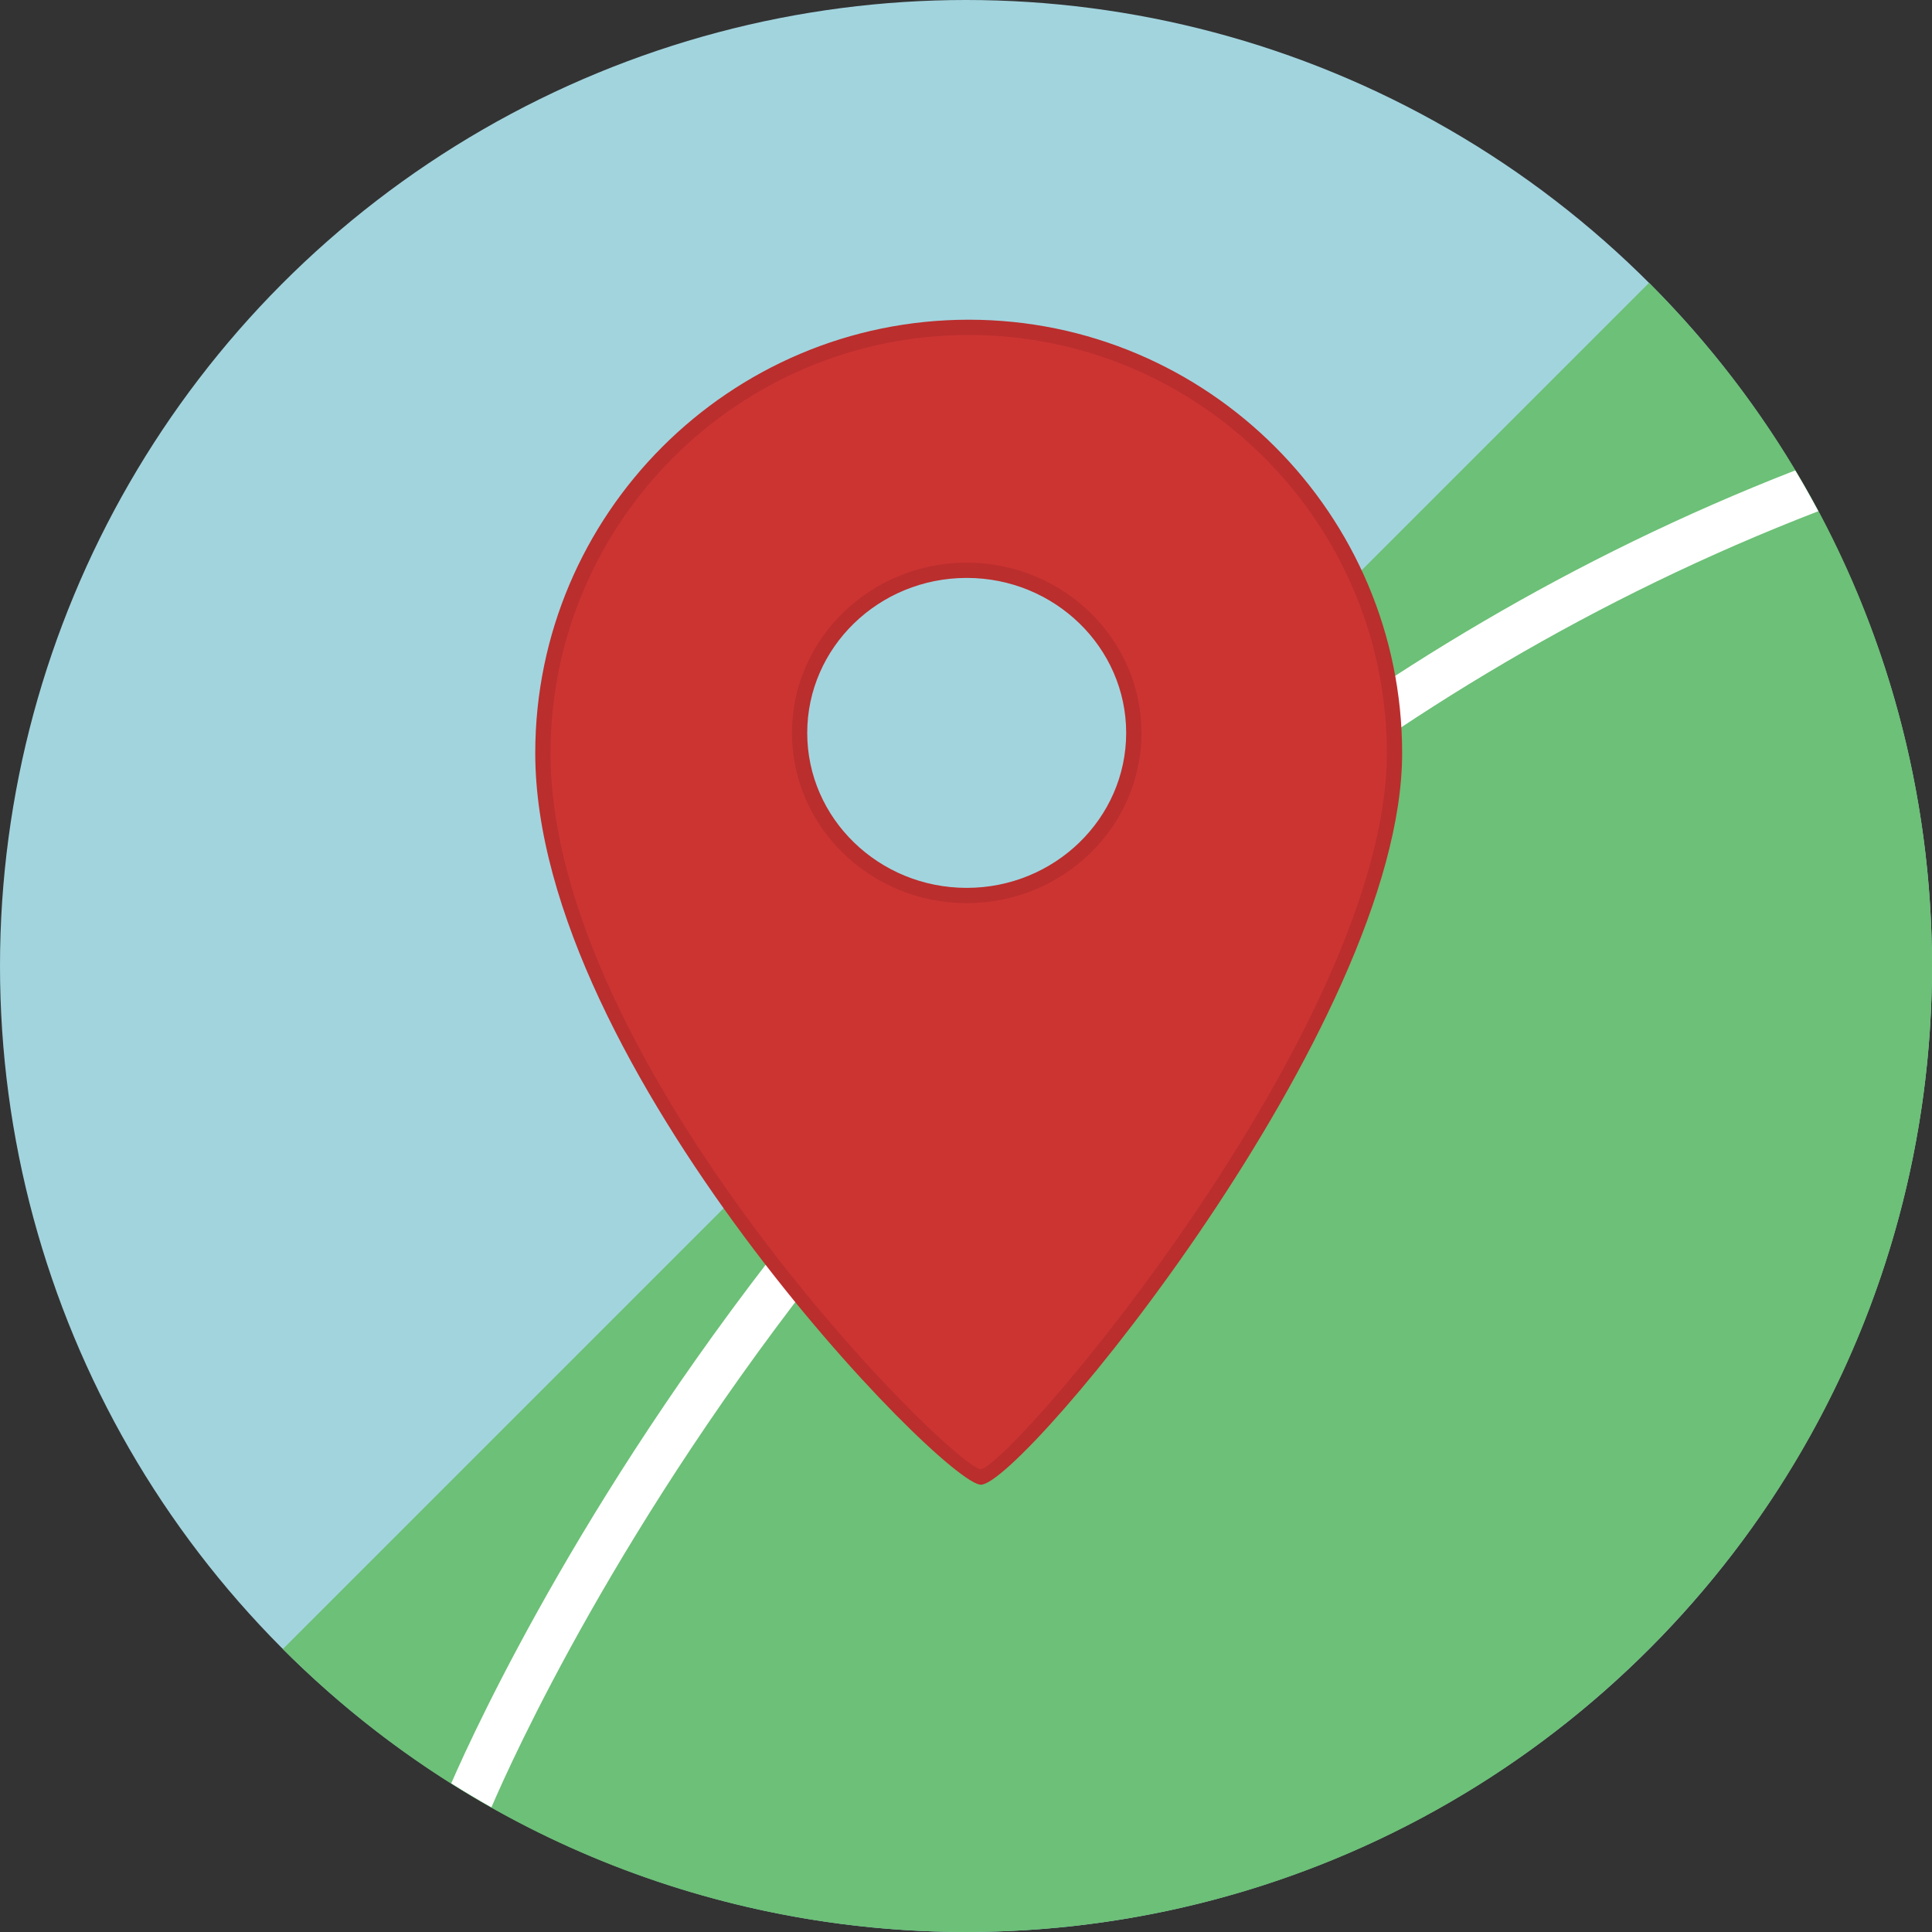
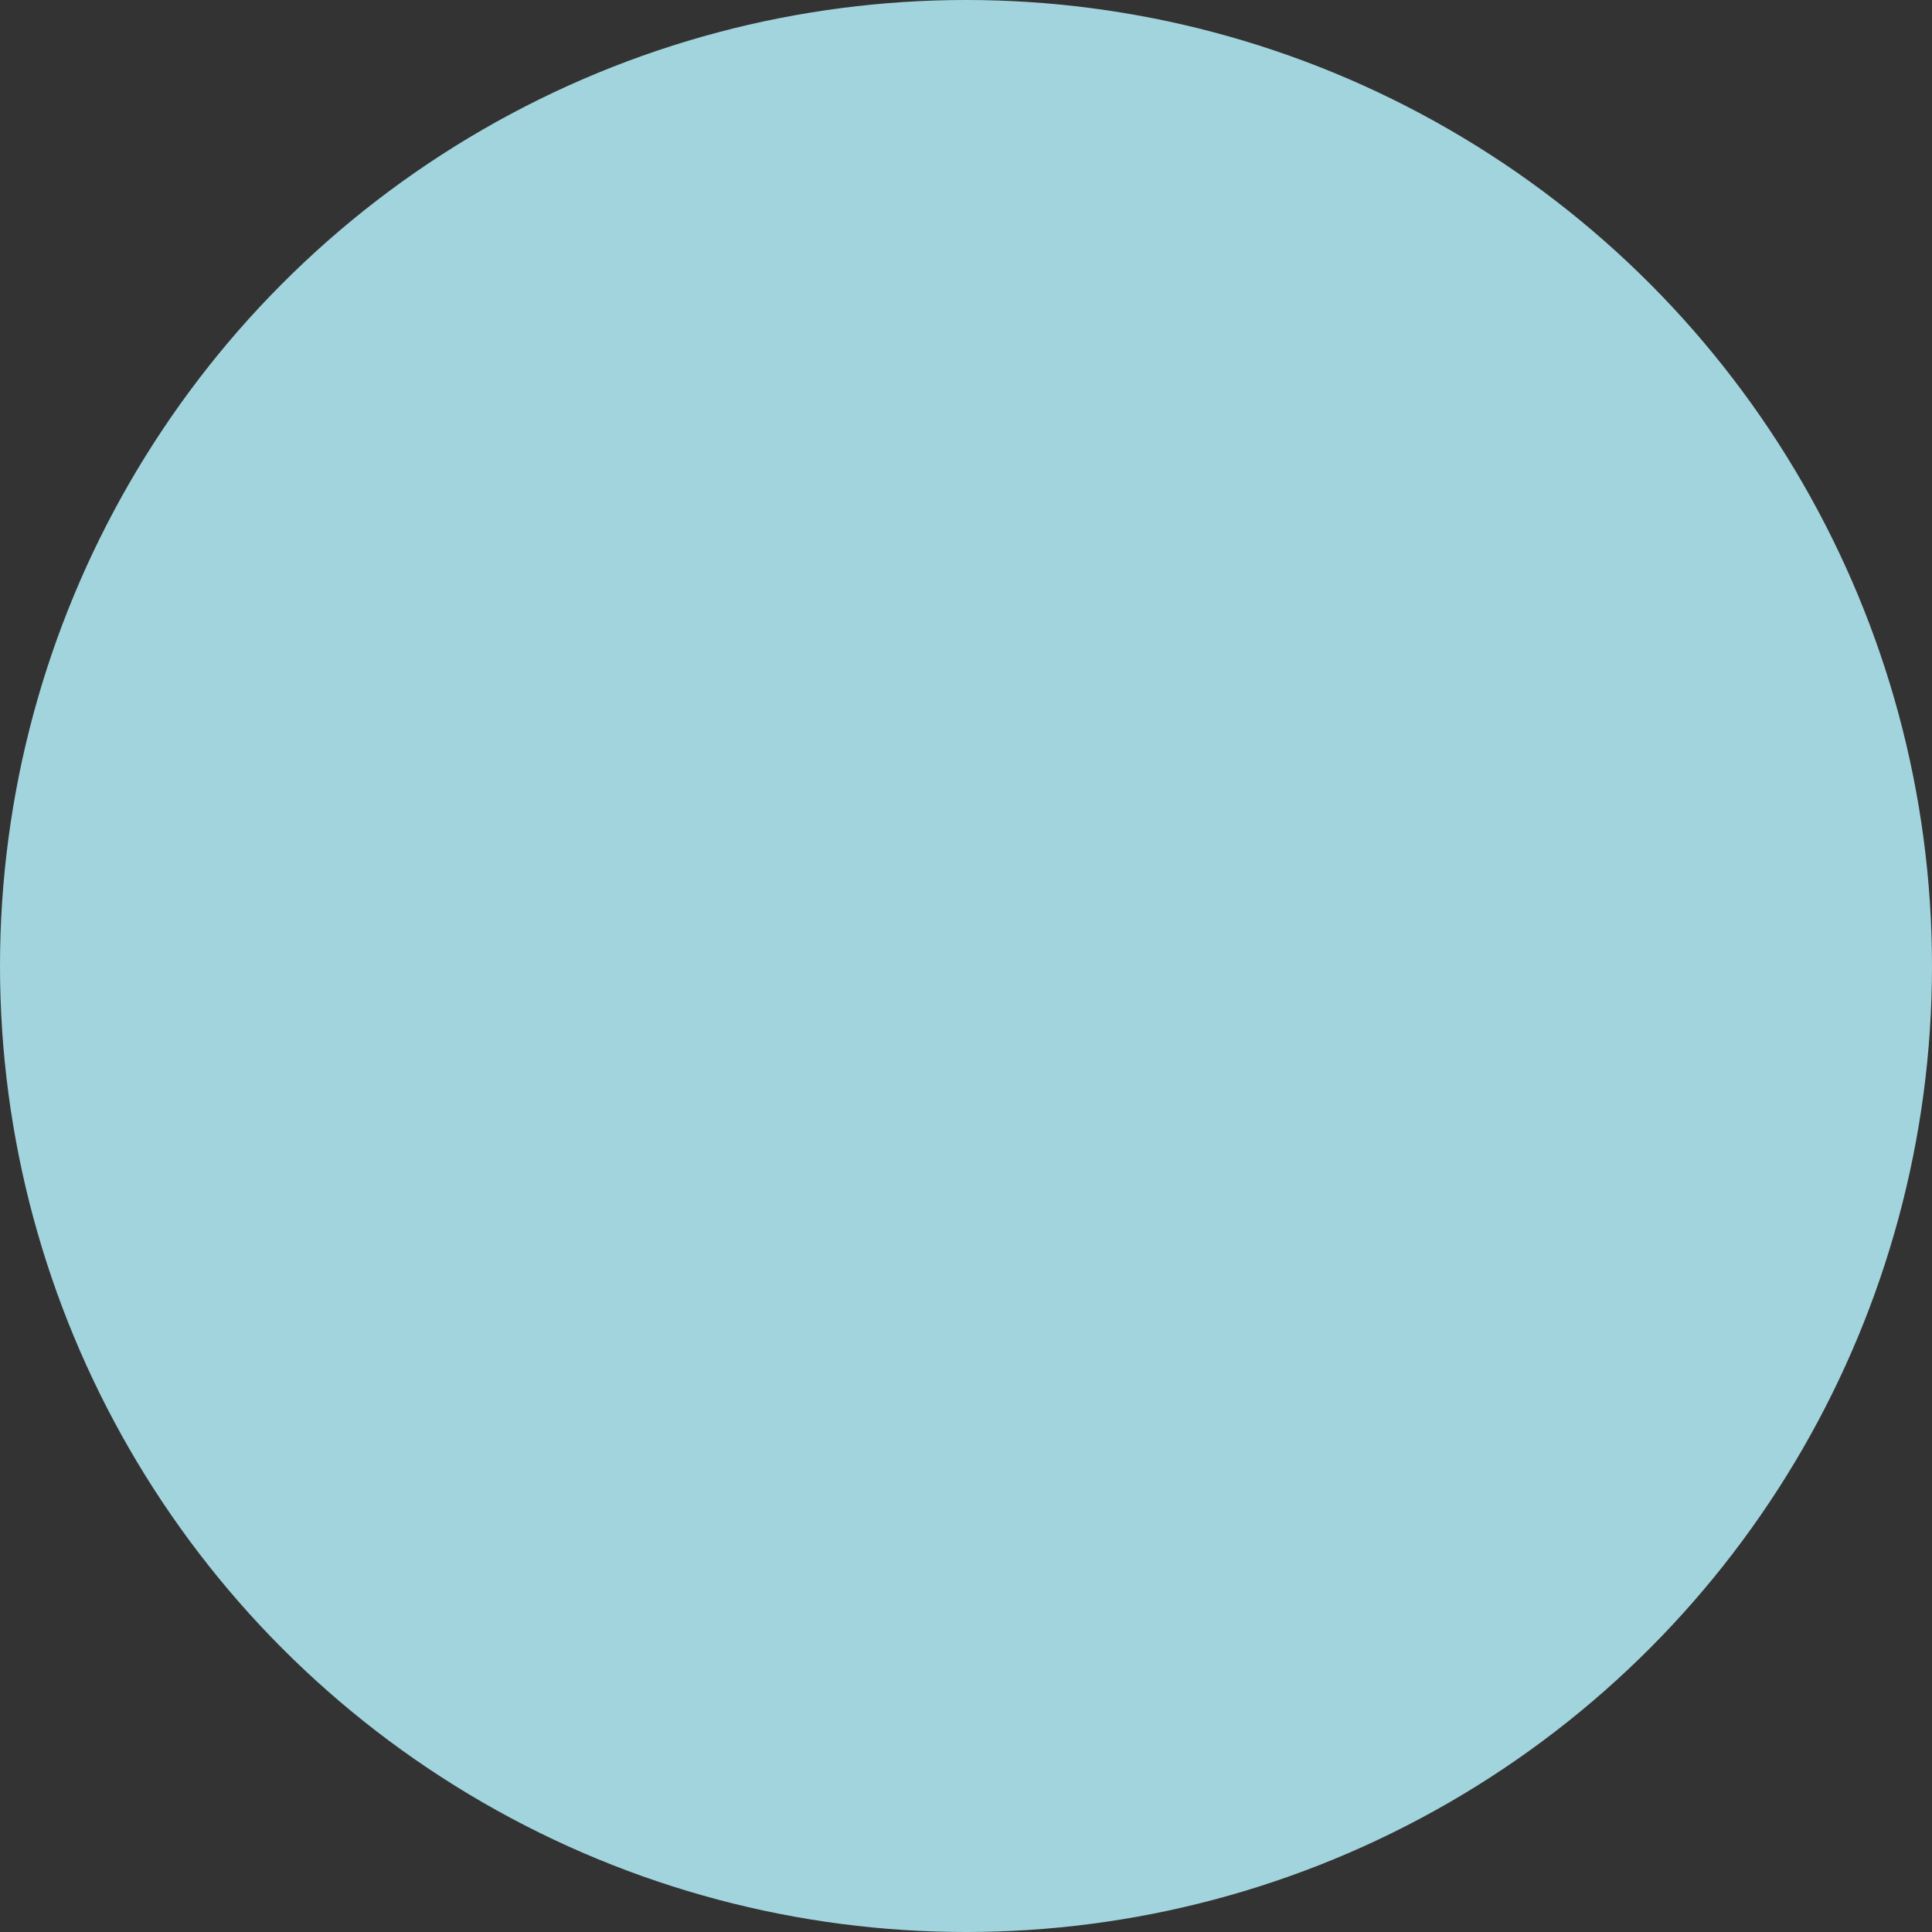
<svg xmlns="http://www.w3.org/2000/svg" height="800px" width="800px" version="1.1" id="Layer_1" viewBox="0 0 473.658 473.658" xml:space="preserve">
  <rect x="0" y="0" width="473.658" height="473.658" fill="#333333" stroke="none" />
  <circle style="fill:#A2D4DE;" cx="236.829" cy="236.829" r="236.829" />
-   <path style="fill:#6CC077;" d="M404.288,69.347c92.488,92.488,92.495,242.446-0.007,334.941c-92.48,92.488-242.446,92.488-334.934,0 L404.288,69.347z" />
-   <path style="fill:#FFFFFF;" d="M445.79,125.333c-1.81-3.388-3.695-6.728-5.669-10.007 C220.85,200.753,124.016,406.517,110.629,437.201c3.235,2.046,6.514,4.001,9.854,5.894 C130.561,419.553,225.476,210.356,445.79,125.333z" />
-   <path style="fill:#CC3432;" d="M237.506,80.252c-57.665,0-104.41,46.745-104.41,104.395c0,75.94,98.531,177.478,107.39,177.478 c8.859,0,101.399-110.487,101.399-177.478C341.886,126.997,295.156,80.252,237.506,80.252z M237.001,219.545 c-22.636,0-40.967-17.838-40.967-39.857s18.332-39.872,40.967-39.872c22.628,0,40.967,17.849,40.967,39.872 S259.629,219.545,237.001,219.545z" />
-   <path style="fill:#BA2E2D;" d="M240.486,363.994c-9.218,0-109.26-102.618-109.26-179.348c0-58.592,47.676-106.265,106.279-106.265 c58.585,0,106.25,47.672,106.25,106.265C343.755,251.264,250.673,363.994,240.486,363.994z M237.506,82.122 c-56.539,0-102.54,45.993-102.54,102.525c0,76.217,96.833,173.768,105.502,175.593c8.863-2.285,99.548-109.178,99.548-175.593 C340.016,128.115,294.03,82.122,237.506,82.122z M237.001,221.414c-23.619,0-42.837-18.72-42.837-41.726 c0-23.021,19.218-41.741,42.837-41.741s42.837,18.72,42.837,41.741C279.838,202.694,260.62,221.414,237.001,221.414z M237.001,141.686c-21.559,0-39.098,17.049-39.098,38.002c0,20.949,17.539,37.987,39.098,37.987 c21.563,0,39.098-17.041,39.098-37.987C276.099,158.731,258.56,141.686,237.001,141.686z" />
</svg>